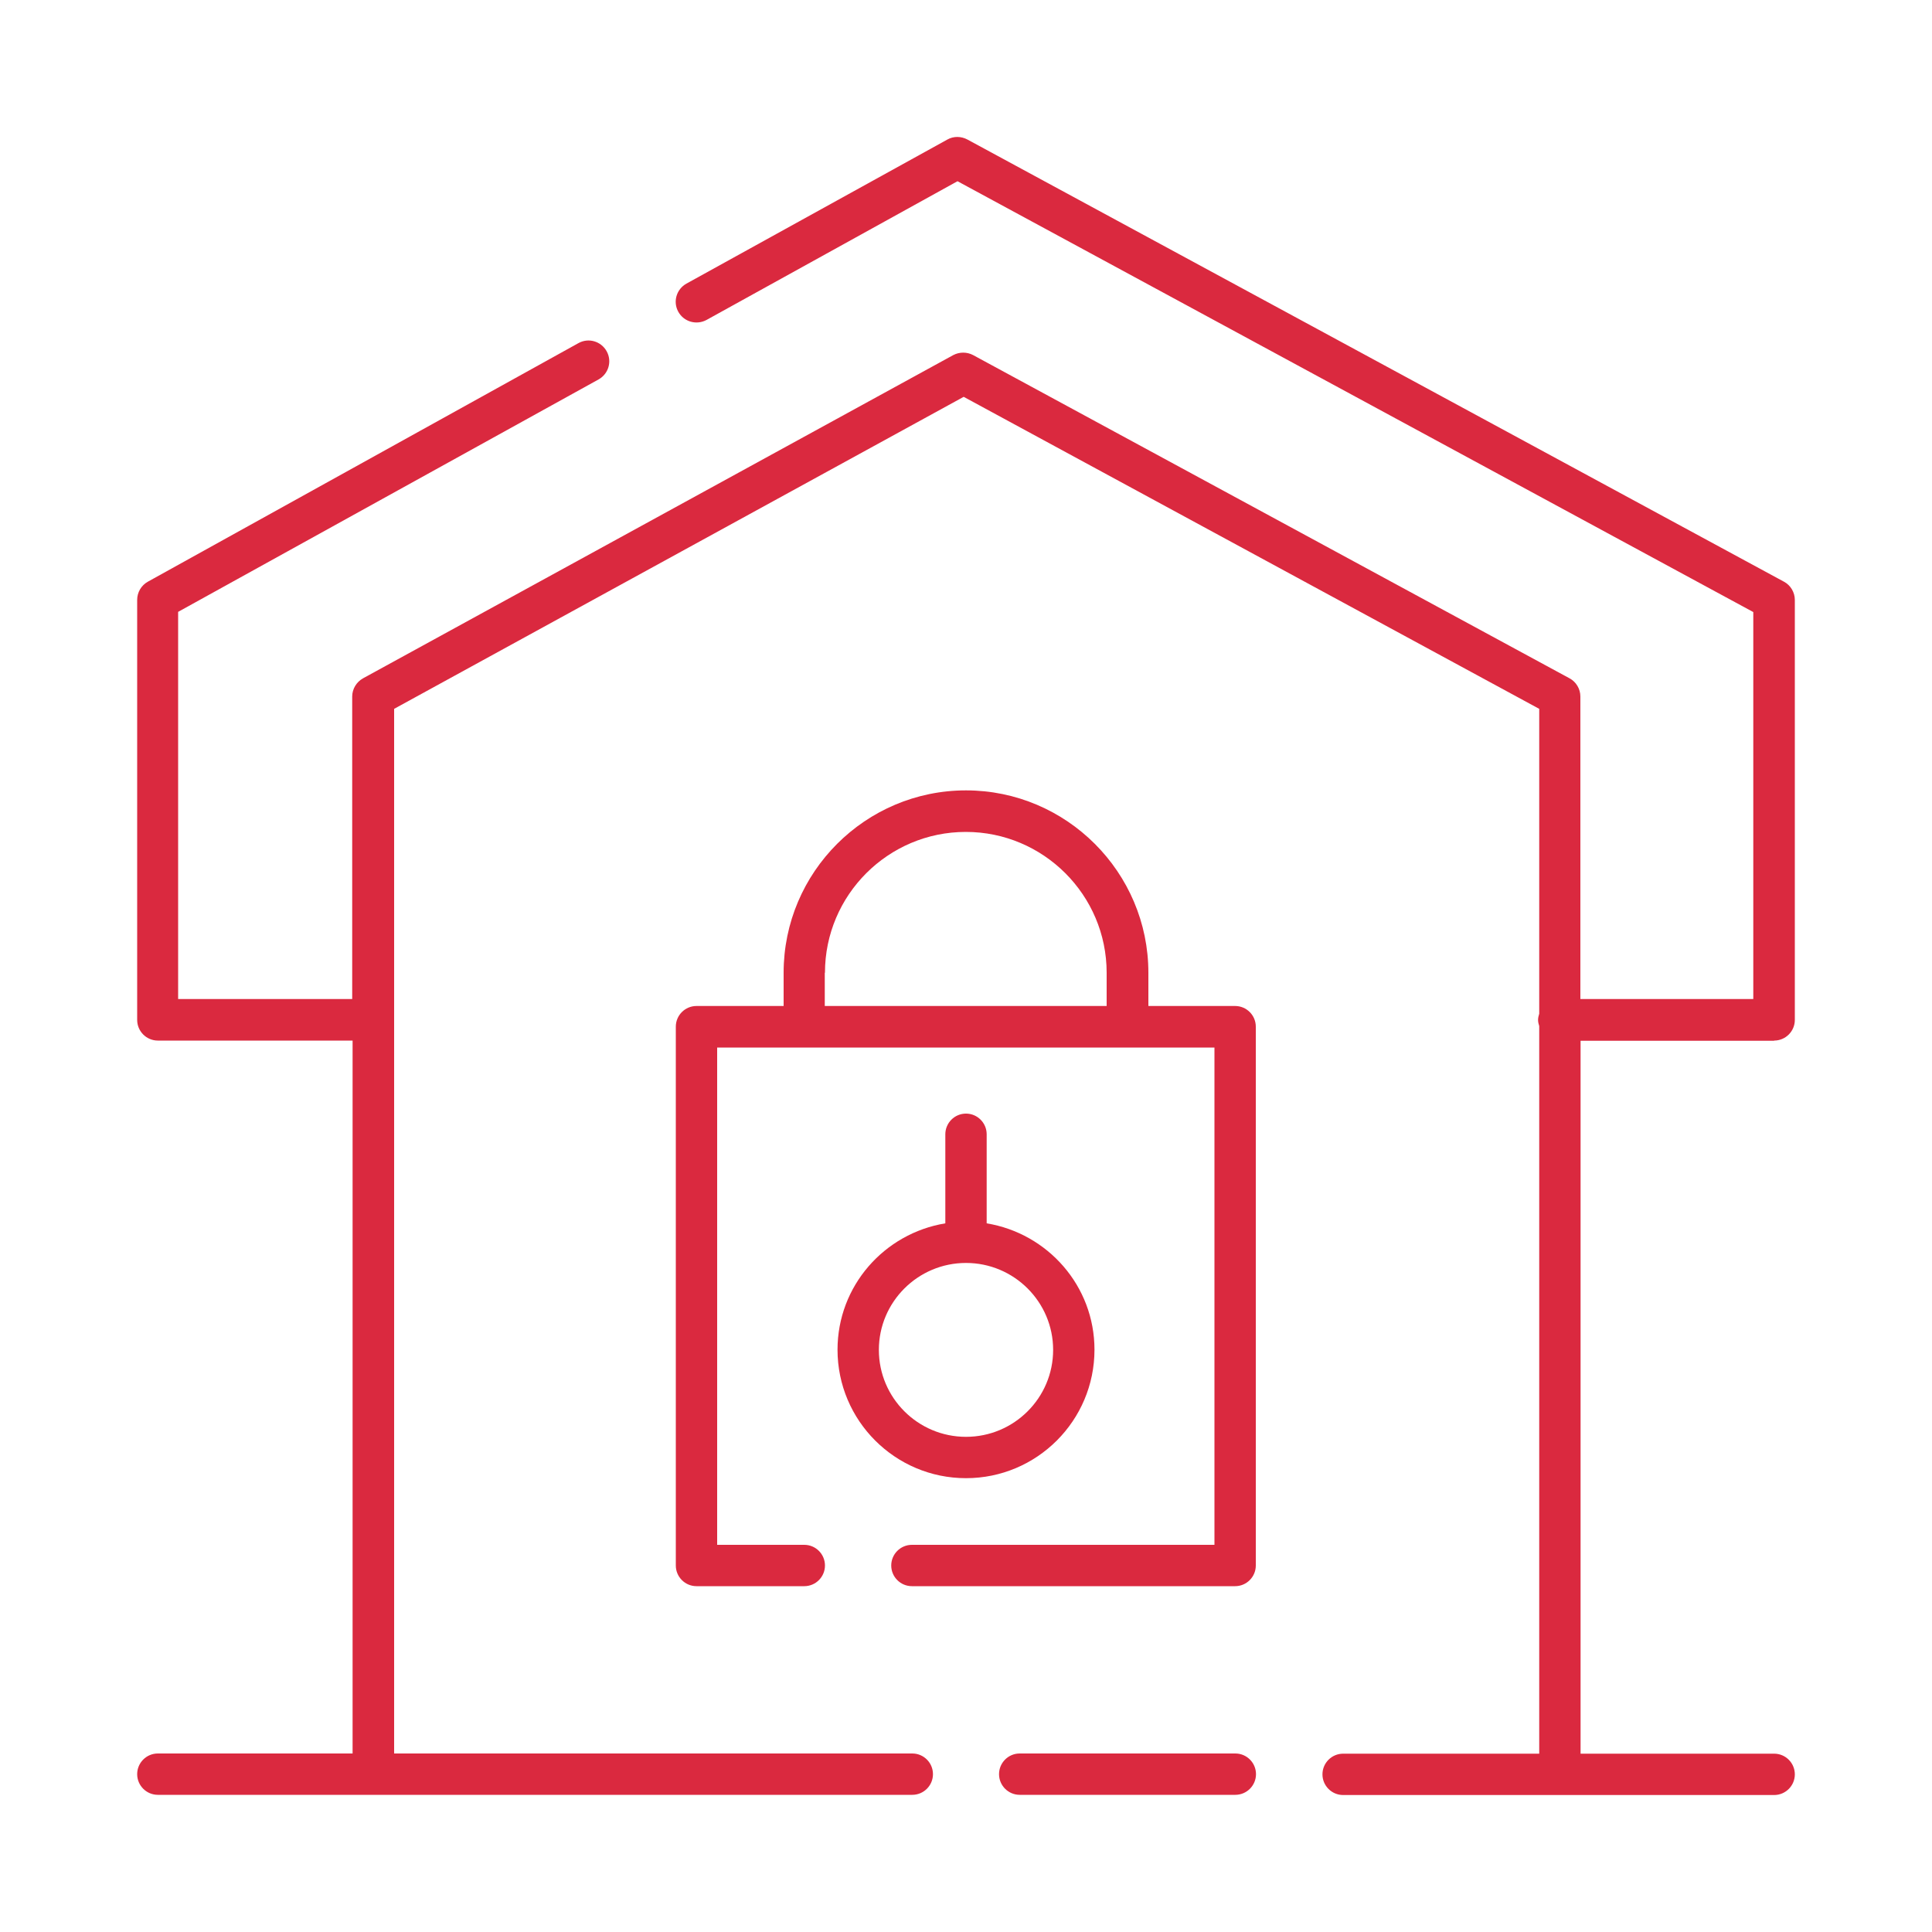
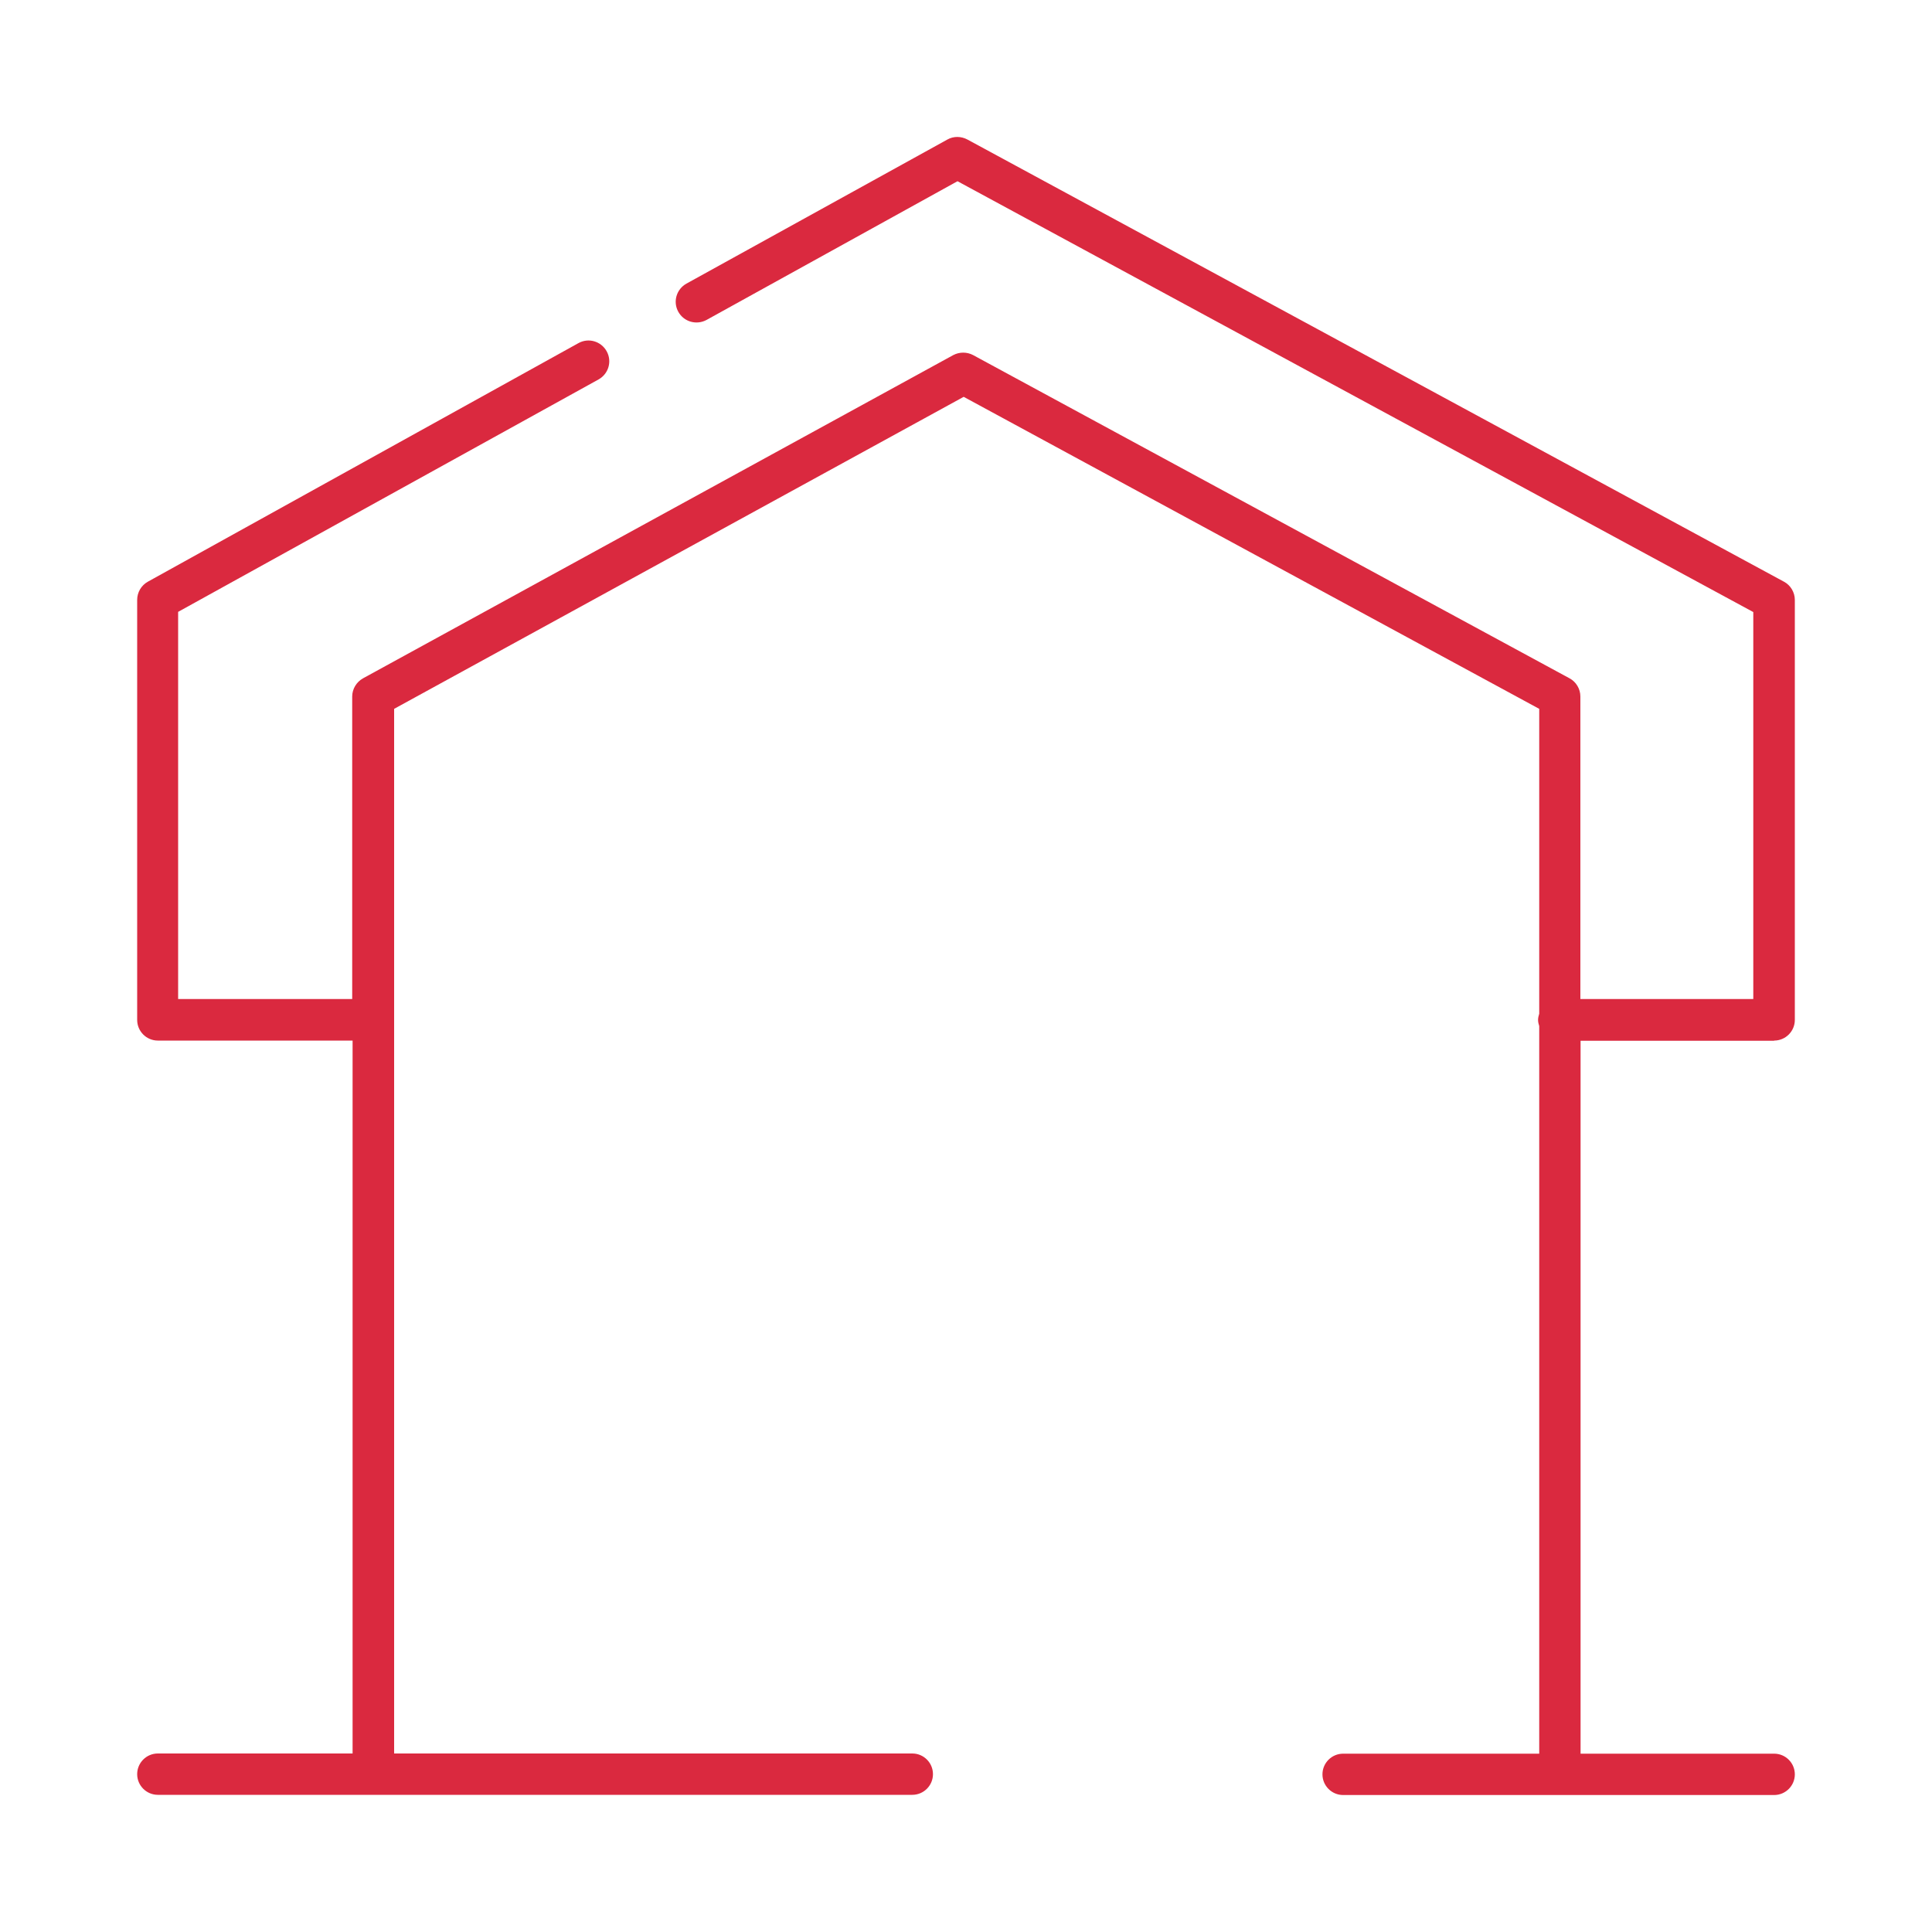
<svg xmlns="http://www.w3.org/2000/svg" id="Layer_1" viewBox="0 0 100 100">
  <defs>
    <style>.cls-1{fill:#da293f;}</style>
  </defs>
-   <path class="cls-1" d="m63.94,90.76h-11.16c-.59,0-1.07.48-1.07,1.07s.48,1.07,1.07,1.07h11.16c.59,0,1.07-.48,1.07-1.07s-.48-1.07-1.07-1.07Z" />
  <path class="cls-1" d="m91.83,53.86c.59,0,1.07-.48,1.07-1.07v-21.74c0-.39-.22-.76-.56-.94L50.07,7.22c-.32-.17-.71-.18-1.03,0l-13.51,7.46c-.52.29-.71.94-.42,1.46s.94.7,1.46.42l12.99-7.18,41.19,22.3v20.03h-8.95v-15.66c0-.39-.22-.76-.56-.94l-30.87-16.73c-.32-.17-.71-.17-1.03,0l-30.55,16.73c-.34.19-.56.55-.56.94v15.66h-9.01v-20.04l21.76-12.03c.52-.29.71-.94.42-1.46-.29-.52-.94-.71-1.46-.42L7.65,30.11c-.34.19-.55.55-.55.94v21.74c0,.59.48,1.07,1.07,1.07h10.08v36.9h-10.08c-.59,0-1.07.48-1.07,1.07s.48,1.07,1.07,1.07h39.05c.59,0,1.07-.48,1.07-1.07s-.48-1.07-1.07-1.07h-26.82v-54.07l29.48-16.15,29.79,16.15v15.78c-.03.1-.06.2-.06.32s.03.22.06.32v37.66h-10.15c-.59,0-1.07.48-1.07,1.07s.48,1.07,1.07,1.07h22.31c.59,0,1.07-.48,1.07-1.07s-.48-1.07-1.07-1.07h-10.02v-36.9h10.02Z" />
-   <path class="cls-1" d="m63.94,52.07h-4.5v-1.72c0-5.2-4.24-9.44-9.44-9.44s-9.44,4.23-9.44,9.44v1.72h-4.51c-.59,0-1.07.48-1.07,1.07v27.89c0,.59.48,1.07,1.07,1.07h5.58c.59,0,1.07-.48,1.07-1.07s-.48-1.07-1.07-1.07h-4.51v-25.74h25.74v25.74h-15.66c-.59,0-1.07.48-1.07,1.07s.48,1.07,1.07,1.07h16.73c.59,0,1.07-.48,1.07-1.07v-27.89c0-.59-.48-1.07-1.07-1.07Zm-21.24-1.72c0-4.02,3.27-7.29,7.29-7.29s7.29,3.27,7.29,7.29v1.72h-14.59v-1.72Z" />
-   <path class="cls-1" d="m50,57.64c-.59,0-1.07.48-1.07,1.07v4.61c-3.16.52-5.58,3.24-5.58,6.54,0,3.67,2.98,6.65,6.65,6.65s6.65-2.98,6.65-6.65c0-3.3-2.42-6.02-5.58-6.54v-4.61c0-.59-.48-1.07-1.07-1.07Zm4.51,12.23c0,2.48-2.02,4.5-4.51,4.5s-4.51-2.02-4.51-4.5,2.02-4.5,4.51-4.5,4.51,2.02,4.51,4.5Z" />
</svg>